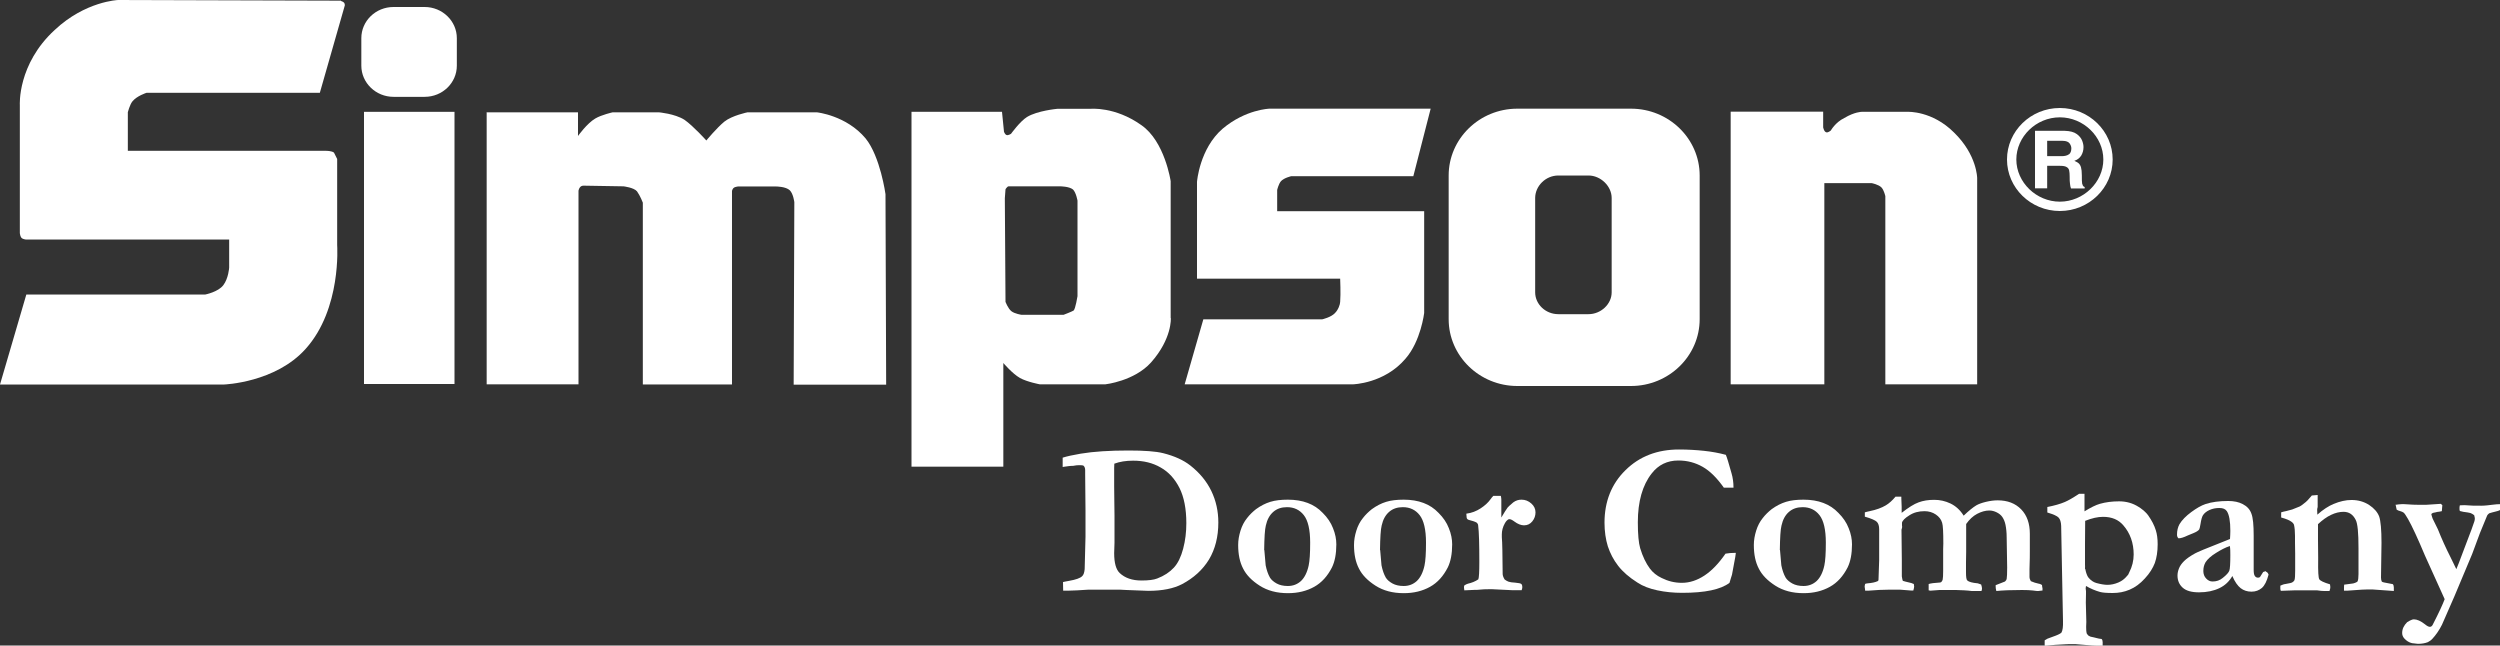
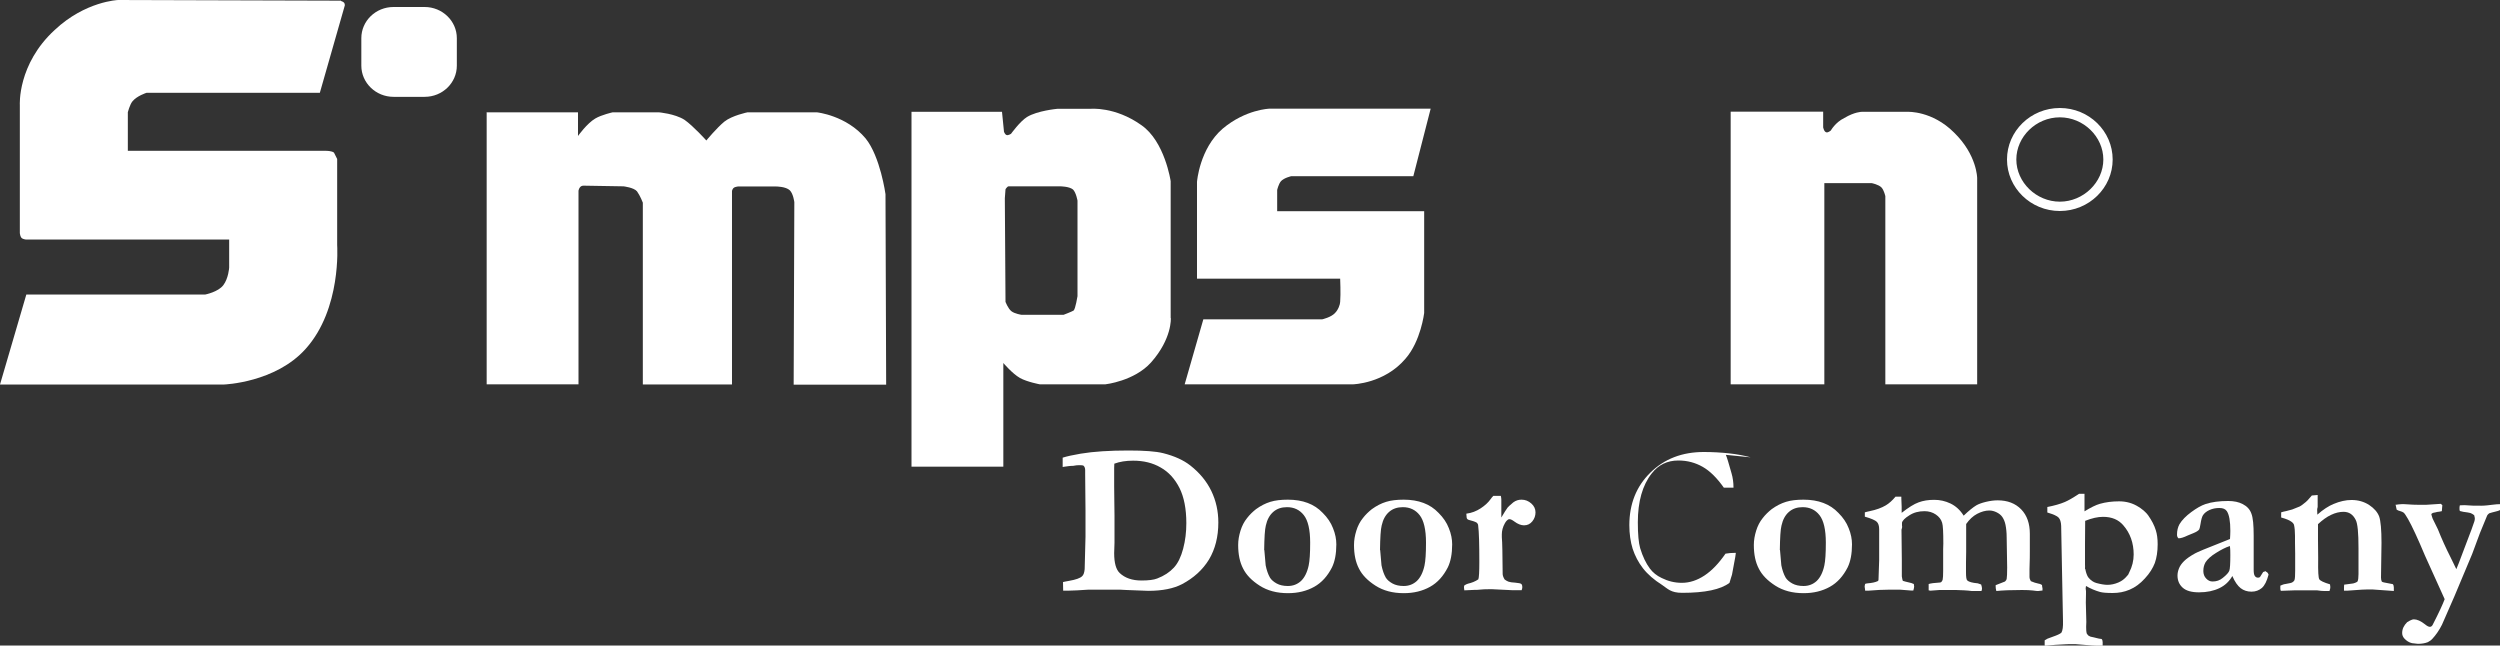
<svg xmlns="http://www.w3.org/2000/svg" id="Layer_1" viewBox="0 0 150 38.73">
  <rect x="0" y="0" width="150" height="38.73" fill="#333333" stroke="none" />
  <defs>
    <style>.cls-1{fill-rule:evenodd;}.cls-1,.cls-2{fill:#fff;stroke-width:0px;}</style>
  </defs>
  <path class="cls-1" d="m20.46.04l-13.37-.04s-1.97.07-3.81,1.8C1.04,3.86,1.19,6.3,1.19,6.3v7.69s.02.22.12.3c.07.06.23.08.23.08h12.21v1.69s-.04.64-.35,1.05c-.31.41-1.08.56-1.08.56H1.58l-1.58,5.4h13.45s3.08-.11,4.89-2.14c2.16-2.4,1.89-6.22,1.89-6.22v-5.17s-.12-.23-.19-.38c-.12-.11-.46-.11-.46-.11H7.67v-2.32s.12-.45.27-.64c.27-.34.85-.52.85-.52h10.4l1.5-5.25s0-.1-.04-.15c-.05-.07-.19-.11-.19-.11Z" />
  <path class="cls-2" d="m21.68,2.29c0-1.03.86-1.87,1.93-1.87h1.87c1.06,0,1.93.84,1.93,1.87v1.65c0,1.03-.86,1.87-1.93,1.87h-1.87c-1.06,0-1.93-.84-1.93-1.87v-1.65h0Z" />
-   <polygon class="cls-2" points="21.84 6.71 27.27 6.71 27.27 23.04 21.84 23.04 21.84 6.71 21.84 6.71" />
  <path class="cls-1" d="m29.2,6.71v16.35h5.51v-11.62s.03-.13.08-.19c.06-.08.13-.11.23-.11l2.39.04s.62.07.81.3c.19.26.35.68.35.68v10.91h5.35v-11.62s.04-.15.12-.19c.04-.04.23-.07.23-.07h2.31s.57,0,.81.23c.21.21.27.71.27.71l-.04,10.95h5.55l-.04-11.43s-.31-2.25-1.19-3.34c-1.16-1.39-2.93-1.57-2.93-1.57h-4.16s-.93.19-1.39.56c-.46.38-1.08,1.13-1.08,1.13,0,0-.77-.86-1.31-1.24-.58-.37-1.54-.45-1.54-.45h-2.77s-.67.15-1.04.37c-.5.29-1.04,1.05-1.04,1.05v-1.42h-5.47Z" />
  <path class="cls-1" d="m103.84,6.71v16.35h5.62v-12.07h2.85s.41.08.58.26c.15.16.23.52.23.52v11.29h5.51v-12.37s0-1.39-1.39-2.74c-1.31-1.31-2.77-1.24-2.77-1.24h-2.77s-.42,0-1.04.37c-.54.26-.81.75-.81.75,0,0-.16.14-.27.11-.14-.03-.19-.3-.19-.3v-.94h-5.55Z" />
  <path class="cls-1" d="m85.84,6.52h-9.67s-1.43.04-2.81,1.2c-1.39,1.2-1.54,3.19-1.54,3.19v5.81h8.59s.04.9,0,1.39c0,.15-.12.49-.31.67-.23.26-.77.38-.77.38h-7.13l-1.12,3.9h10.09s1.89-.04,3.16-1.54c.92-1.05,1.12-2.74,1.12-2.74v-6.11h-8.82v-1.27s.08-.36.23-.53c.18-.2.62-.3.62-.3h7.32l1.04-4.05Z" />
-   <path class="cls-1" d="m124.93,11.03c-.02-.1-.02-.27-.02-.51,0-.21-.02-.37-.05-.48-.03-.11-.09-.2-.15-.25-.07-.05-.15-.1-.25-.14.18-.06.31-.16.41-.31.09-.15.14-.32.14-.51,0-.11-.02-.23-.08-.39-.06-.15-.17-.29-.33-.4-.16-.12-.4-.18-.71-.19h-1.79v3.45h.73v-1.35h.77c.18,0,.31.02.39.07.08.04.14.11.16.21.02.1.03.22.03.38,0,.17,0,.31.02.42.01.11.03.2.06.28h.82v-.09c-.08-.02-.12-.08-.14-.18Zm-.8-1.77c-.09.07-.24.11-.43.11h-.87v-.92h.93c.21,0,.35.06.42.16.07.1.1.2.1.29,0,.17-.05.29-.14.36Z" />
  <path class="cls-1" d="m120.42,9.57c0,1.7,1.42,3.09,3.17,3.09s3.17-1.39,3.17-3.09-1.42-3.09-3.17-3.09-3.17,1.39-3.17,3.09Zm.56,0c0-1.37,1.19-2.53,2.61-2.53s2.61,1.16,2.61,2.53-1.2,2.53-2.61,2.53-2.61-1.16-2.61-2.53Z" />
  <path class="cls-2" d="m70.24,19.08v-8.21s-.35-2.4-1.77-3.37c-1.58-1.12-3.04-.97-3.04-.97h-2s-1.19.11-1.81.49c-.42.26-.96,1.01-.96,1.01,0,0-.17.11-.27.07-.09-.03-.15-.19-.15-.19l-.12-1.2h-5.43v21.29h5.51v-6.22s.54.64,1,.9c.43.24,1.19.38,1.19.38h3.93s1.73-.19,2.74-1.31c1.27-1.43,1.19-2.66,1.19-2.66Zm-5.59-1.31s-.12.75-.23.86c-.11.07-.61.26-.61.26h-2.51s-.42-.06-.62-.22c-.2-.16-.35-.56-.35-.56l-.04-6.21.04-.54s.04-.08.08-.11c.04-.04.06-.07.12-.07h3.08s.54,0,.77.19c.19.19.27.67.27.67v5.74Z" />
-   <path class="cls-2" d="m97.86,6.52h-6.82c-2.27,0-4.12,1.8-4.12,4.01v8.62c0,2.21,1.85,4.01,4.12,4.01h6.82c2.27,0,4.12-1.8,4.12-4.01v-8.62c0-2.21-1.85-4.01-4.12-4.01Zm-1.16,11.02c0,.71-.65,1.31-1.39,1.31h-1.81c-.77,0-1.39-.6-1.39-1.31v-5.66c0-.71.62-1.35,1.39-1.35h1.81c.73,0,1.39.64,1.39,1.35v5.66Z" />
  <path class="cls-2" d="m63.75,34.93c.06-.02.2-.04.4-.08.4-.07.66-.16.78-.28.08-.07.13-.21.15-.42,0-.05.02-.7.05-1.95v-.7s0-.85,0-.85l-.02-2.18v-.26c0-.11-.03-.2-.09-.26-.03-.03-.11-.04-.25-.04-.11,0-.24.01-.38.04-.19,0-.36.03-.51.05-.03,0-.07.01-.12.02v-.56c.25-.08.61-.16,1.08-.24.78-.13,1.74-.19,2.87-.19.95,0,1.64.05,2.08.16.67.17,1.21.41,1.63.74.56.44.98.95,1.26,1.53.28.58.42,1.21.42,1.89,0,.86-.19,1.6-.56,2.22-.38.62-.92,1.11-1.62,1.48-.5.26-1.17.4-2.02.4l-1.31-.05-.38-.02h-.52s-.15,0-.15,0h-.54s-.71,0-.71,0c-.03,0-.24.01-.65.04-.14,0-.32.01-.54.02-.14,0-.24,0-.31,0,0-.09-.01-.27-.01-.52Zm3.11-7.13c0,.13-.01.23-.01.28v1.09s.01.95.01.95c0,.31.01.58.01.81v.61s0,1.02,0,1.02l-.02.63c0,.58.11.98.33,1.19.32.3.75.45,1.31.45.42,0,.74-.04.94-.12.42-.16.75-.38,1-.65.25-.27.43-.65.56-1.14.13-.49.19-1,.19-1.53,0-.86-.14-1.57-.41-2.11-.28-.55-.65-.96-1.13-1.23-.48-.28-1.03-.41-1.65-.41-.44,0-.81.06-1.13.18Z" />
  <path class="cls-2" d="m79.37,30.78c.27.27.48.57.61.91.14.34.2.67.2.97,0,.57-.09,1.03-.26,1.38-.27.53-.62.92-1.07,1.17-.45.25-.97.38-1.57.38-.67,0-1.23-.15-1.7-.45s-.8-.64-.99-1.02c-.2-.38-.3-.85-.3-1.42,0-.29.05-.57.14-.86.09-.29.22-.54.39-.75.16-.21.35-.39.54-.54.29-.21.57-.35.86-.44.29-.09.64-.13,1.05-.13.89,0,1.59.26,2.09.79Zm-3.51,2.22c.04.53.07.84.08.92.06.29.14.53.26.74.08.13.22.25.4.35s.41.15.67.15c.31,0,.57-.1.79-.3.21-.2.37-.51.46-.93.06-.28.09-.73.09-1.37,0-.78-.13-1.33-.38-1.65s-.59-.48-1.01-.48c-.33,0-.6.09-.82.28s-.37.46-.45.82c-.06.23-.09.73-.1,1.48Z" />
  <path class="cls-2" d="m86.32,30.78c.27.27.48.57.61.91.14.34.2.67.2.97,0,.57-.09,1.03-.26,1.38-.27.53-.62.92-1.07,1.17-.45.25-.97.38-1.57.38-.67,0-1.23-.15-1.7-.45s-.8-.64-.99-1.02c-.2-.38-.3-.85-.3-1.42,0-.29.05-.57.14-.86.09-.29.22-.54.39-.75.16-.21.35-.39.54-.54.29-.21.57-.35.86-.44.29-.09.64-.13,1.05-.13.89,0,1.59.26,2.09.79Zm-3.51,2.22c.04.53.07.84.08.92.06.29.14.53.26.74.08.13.22.25.4.35s.41.15.67.15c.31,0,.57-.1.79-.3.21-.2.37-.51.46-.93.06-.28.09-.73.09-1.37,0-.78-.13-1.33-.38-1.65s-.59-.48-1.01-.48c-.33,0-.6.09-.82.28s-.37.46-.45.82c-.06.23-.09.73-.1,1.48Z" />
  <path class="cls-2" d="m87.86,35.13c.06-.05.13-.08.22-.11.22-.05.43-.13.62-.26.04-.1.06-.45.06-1.04,0-1.08-.02-1.81-.07-2.19,0-.07-.04-.13-.1-.18-.11-.06-.25-.1-.44-.15-.09-.02-.14-.07-.15-.14l-.02-.24c.32-.04.6-.15.86-.32.26-.17.45-.35.58-.53.07-.1.13-.17.18-.22h.45c.02.09.03.17.03.23,0,.05,0,.11,0,.17,0,.15,0,.27,0,.37,0,.05,0,.22,0,.53.18-.3.3-.5.38-.6.04-.05.15-.15.34-.31.15-.11.31-.16.49-.16.23,0,.42.08.59.23.17.15.25.33.25.53s-.06.38-.19.54c-.13.16-.29.24-.5.24-.18,0-.38-.08-.58-.23-.12-.09-.22-.14-.29-.14h-.04c-.09.04-.17.12-.24.25-.12.21-.18.44-.18.66v.17c.03.31.04,1.05.05,2.22.01.11.05.21.12.32.08.06.15.1.23.13.08.03.22.05.41.06.2.02.32.04.36.08.04.04.06.1.06.18,0,.05-.01.11-.04.19h-.6l-1.22-.06c-.31,0-.59.01-.84.04h-.11s-.25.01-.67.03c-.01-.07-.02-.12-.02-.16s0-.09.02-.15Z" />
-   <path class="cls-2" d="m103.55,27.29c.06.13.17.49.34,1.1.08.27.12.56.12.87h-.58c-.41-.58-.83-1-1.27-1.25-.44-.25-.92-.38-1.46-.38-.66,0-1.2.26-1.6.78-.55.7-.83,1.68-.83,2.93,0,.73.05,1.24.14,1.55.15.5.35.91.58,1.22.18.24.41.43.71.57.38.19.78.29,1.21.29.47,0,.92-.15,1.36-.44.44-.29.86-.73,1.26-1.31.16-.03.37-.05.62-.05-.02.16-.04.33-.08.5-.01.07-.06.34-.15.81l-.06.19-.09.3c-.26.2-.63.35-1.1.45s-1.05.15-1.74.15c-.53,0-1.02-.05-1.49-.15s-.87-.25-1.2-.47c-.49-.31-.87-.64-1.15-1-.28-.36-.48-.75-.62-1.17-.13-.42-.2-.9-.2-1.42,0-1.27.42-2.33,1.26-3.15.84-.83,1.91-1.24,3.21-1.24.53,0,1.03.03,1.5.08.47.05.9.13,1.31.24Z" />
+   <path class="cls-2" d="m103.55,27.29c.06.13.17.49.34,1.1.08.27.12.56.12.87h-.58c-.41-.58-.83-1-1.27-1.25-.44-.25-.92-.38-1.46-.38-.66,0-1.2.26-1.6.78-.55.7-.83,1.68-.83,2.93,0,.73.05,1.24.14,1.55.15.5.35.91.58,1.22.18.24.41.43.71.57.38.19.78.29,1.21.29.47,0,.92-.15,1.36-.44.44-.29.86-.73,1.26-1.31.16-.03.37-.05.62-.05-.02.16-.04.33-.08.5-.01.07-.06.34-.15.81l-.06.19-.09.3c-.26.2-.63.35-1.1.45s-1.05.15-1.74.15s-.87-.25-1.2-.47c-.49-.31-.87-.64-1.15-1-.28-.36-.48-.75-.62-1.17-.13-.42-.2-.9-.2-1.42,0-1.27.42-2.33,1.26-3.15.84-.83,1.91-1.24,3.21-1.24.53,0,1.03.03,1.5.08.47.05.9.13,1.31.24Z" />
  <path class="cls-2" d="m110.31,30.78c.27.27.48.57.61.91.14.34.2.67.2.97,0,.57-.09,1.03-.26,1.38-.27.53-.62.92-1.07,1.17-.45.25-.97.38-1.57.38-.67,0-1.23-.15-1.7-.45s-.8-.64-.99-1.02c-.2-.38-.3-.85-.3-1.42,0-.29.05-.57.14-.86.09-.29.22-.54.39-.75.16-.21.35-.39.54-.54.29-.21.57-.35.86-.44.29-.09.64-.13,1.05-.13.89,0,1.59.26,2.09.79Zm-3.51,2.22c.04.53.07.84.08.92.06.29.14.53.26.74.08.13.22.25.4.35s.41.15.67.15c.31,0,.57-.1.79-.3.21-.2.37-.51.46-.93.06-.28.09-.73.09-1.37,0-.78-.13-1.33-.38-1.65s-.59-.48-1.01-.48c-.33,0-.6.09-.82.28s-.37.46-.45.82c-.06.23-.09.73-.1,1.48Z" />
  <path class="cls-2" d="m111.92,35.03s.08-.03.14-.03c.25-.02.45-.06.6-.13.03-.01.05-.04.05-.08,0-.04.02-.43.04-1.17v-1.03s0-.69,0-.69v-.15c0-.2-.05-.35-.14-.44s-.33-.2-.72-.31v-.26c.08-.02.18-.05.29-.07.39-.08.72-.2.97-.35.2-.12.39-.29.58-.52h.35v.1l.02.51v.24s0,.12,0,.12c.41-.32.74-.53,1.02-.63.27-.1.58-.15.93-.15s.66.07.98.22c.31.15.58.39.79.73.3-.29.56-.5.76-.62.14-.08.33-.15.58-.21s.48-.09.7-.09c.59,0,1.06.18,1.41.54.35.36.52.85.52,1.47v1.02c0,.21,0,.57-.02,1.08v.49c0,.08.03.17.08.25.17.07.31.12.43.14.09.01.17.04.24.09,0,.08.02.14.03.2v.13c-.13.02-.21.03-.26.03-.03,0-.14,0-.31-.03-.17-.02-.39-.03-.66-.03-.65,0-1.16.02-1.54.06-.03-.11-.04-.19-.04-.26v-.09c.06-.03.25-.1.56-.22.06-.06.09-.1.1-.15.02-.11.03-.34.03-.69l-.03-1.81c0-.3-.03-.55-.07-.75-.04-.2-.11-.35-.19-.47s-.2-.21-.34-.28c-.14-.07-.29-.11-.44-.11-.24,0-.48.07-.73.2-.25.13-.47.34-.66.61v.19s0,.82,0,.82v.67s-.01.64-.01.64v.57c0,.28.02.45.08.5.09.08.29.14.63.17l.2.07c.03.1.05.18.05.23,0,.03,0,.08-.03.16h-.19s-.26,0-.26,0h-.13c-.3-.04-.62-.05-.94-.06h-.68c-.17-.01-.45,0-.86.04l-.11-.02v-.38c.12-.04.35-.07.68-.09.02,0,.05-.01.08-.03.05-.06.07-.1.08-.14.02-.09.03-.26.03-.52v-1.3s.01-.35.01-.35c0-.67-.02-1.08-.07-1.24-.06-.21-.19-.37-.38-.5-.19-.13-.42-.2-.68-.2-.35,0-.65.08-.91.25-.26.16-.41.31-.44.44,0,.05,0,.09,0,.12v.06s.01.06.01.06c0,.04-.01.1-.04.18l.02,1.84v.96s.01.09.03.17l.03.1c.12.04.22.06.3.08.16.03.28.07.36.11.01.07.02.12.02.15,0,.06-.02.13-.05.24-.07,0-.12,0-.15,0-.05,0-.26-.02-.64-.05h-.7c-.33,0-.74.02-1.21.06h-.19c0-.07-.02-.15-.03-.24,0-.04.01-.09.03-.17Z" />
  <path class="cls-2" d="m122.68,38.71v-.29c.08-.05.13-.08.17-.1l.49-.18c.21-.08.32-.15.35-.19.07-.13.1-.35.09-.68l-.05-2.55-.06-3.17c-.01-.23-.06-.39-.15-.49s-.31-.2-.68-.31v-.33c.41-.08.77-.18,1.05-.3.21-.09.49-.25.85-.49h.33s0,.17,0,.17v.69s0,.09,0,.19c.37-.23.68-.38.92-.45.35-.1.74-.15,1.16-.15s.82.11,1.16.33c.03.02.06.04.11.07.21.15.37.3.47.44.21.3.37.6.46.9.07.22.11.5.11.83,0,.44-.06.82-.17,1.13-.12.31-.31.62-.6.93-.28.31-.58.53-.91.67s-.66.2-1.02.2-.6-.02-.75-.06c-.29-.08-.57-.2-.85-.36-.01.07-.02.12-.02.14l.02.17s0,.1,0,.17c0,.03,0,.2-.01.51l.03,1.17s0,.11-.01.26v.07c0,.16.01.27.03.35.02.04.06.09.11.14.04.02.08.04.12.06.13.03.25.05.35.08.1.03.21.05.32.06.04.05.06.11.06.19,0,.05,0,.12,0,.21h-.12c-.25,0-.42,0-.52-.01l-.97-.08h-.46s-.22.01-.22.01l-.35.02c-.13,0-.27.02-.42.03s-.27.03-.33.03h-.08Zm2.43-4.58c.02.05.03.09.03.12.05.2.11.34.18.42.13.15.28.26.46.31.26.07.48.11.67.11.22,0,.44-.05.65-.14.21-.09.38-.22.51-.38.02-.02.04-.05.08-.09.03-.07.05-.12.07-.15.17-.33.26-.69.26-1.06,0-.69-.21-1.28-.62-1.75-.29-.34-.69-.51-1.22-.51-.31,0-.67.08-1.07.24,0,.17-.01.63-.01,1.4v1.24s.01.11,0,.25Z" />
  <path class="cls-2" d="m135.89,34.25l.15.1s.06.07.07.11v.03c-.1.38-.23.64-.4.79-.17.14-.37.22-.62.22s-.47-.07-.65-.21c-.18-.14-.35-.38-.5-.73-.18.32-.44.57-.78.73-.33.16-.74.25-1.22.25-.44,0-.77-.09-.98-.28s-.31-.43-.31-.73c0-.14.03-.28.09-.43.06-.15.16-.29.3-.43.14-.14.36-.3.67-.47.05-.03.21-.1.49-.22l1.6-.64c.01-.16.02-.33.02-.49,0-.58-.07-.97-.21-1.18-.09-.13-.23-.19-.45-.19s-.41.04-.59.12-.31.19-.39.31c-.06.09-.11.27-.15.53-.03.19-.06.3-.08.33-.06.08-.18.15-.35.22-.17.07-.28.11-.34.14-.23.11-.41.17-.55.17-.06-.05-.09-.12-.09-.22,0-.24.05-.45.15-.63.15-.25.39-.49.7-.72s.6-.4.87-.49c.37-.12.82-.18,1.35-.18.34,0,.64.06.88.19.25.13.42.31.51.56.1.25.14.69.14,1.34v1.06s0,.78,0,.78v.2c0,.18.02.3.07.37.05.07.11.1.19.1.05,0,.09-.01.12-.04l.19-.3.12-.04Zm-2.1-1.49c-.24.08-.52.22-.82.41-.31.19-.52.38-.64.57-.08.14-.13.31-.13.52,0,.18.06.34.17.45.11.12.24.18.38.18.24,0,.44-.07.61-.21.23-.18.36-.33.4-.44.04-.11.06-.42.06-.93,0-.19,0-.38-.03-.56Z" />
  <path class="cls-2" d="m136.82,35.14c.11-.05.21-.09.31-.1.23-.04.37-.07.41-.1.06-.04.11-.08.13-.14.03-.09.04-.27.04-.57v-1.01s-.01-.67-.01-.67v-.4c0-.27-.02-.49-.06-.66-.02-.06-.07-.13-.16-.19-.12-.09-.32-.17-.61-.25v-.31s.1-.03.14-.04c.04,0,.22-.05.52-.13.23-.09.39-.15.45-.18.02-.01.06-.03.1-.06.05-.04.11-.09.17-.13.13-.09.28-.25.46-.47l.35-.03v.72c-.02.07-.03.13-.03.17,0,.03,0,.13.01.29.35-.31.68-.52.97-.64.38-.16.74-.24,1.08-.24.4,0,.75.1,1.06.3.3.2.5.43.6.69.09.26.14.79.14,1.58l-.03,2.09c0,.1.02.18.05.24.04.03.16.06.35.09l.31.06c.04.05.06.12.06.2,0,.05,0,.12,0,.21l-1.26-.09h-.37s-.29.01-.29.01l-.85.06h-.22c0-.05,0-.1,0-.12,0-.07,0-.15.01-.24.06-.01.21-.03.45-.06.06,0,.13-.02.21-.05.09-.03.14-.07.15-.1.03-.07.05-.21.05-.42,0-.36,0-.64,0-.83v-.74c0-.9-.05-1.47-.17-1.69-.16-.32-.4-.48-.73-.48-.24,0-.49.06-.74.18-.26.12-.52.31-.79.56v.11s0,.4,0,.4v.43s.01,1.03.01,1.03v.16c-.01.7.01,1.09.07,1.18.06.09.27.19.64.3.01.07.02.13.02.16,0,.05-.01.13-.05.24-.13,0-.24,0-.33,0s-.23-.01-.42-.04h-.69c-.34-.01-.84,0-1.48.03-.02-.04-.03-.09-.03-.13,0-.03,0-.1,0-.2Z" />
  <path class="cls-2" d="m143.72,30.29c.15-.02.27-.04.37-.04.05,0,.11,0,.17,0,.39.03.71.04.95.04h.33l.91-.06s.06.05.09.08c-.01.19-.02.31-.03.36-.06.01-.11.02-.15.03-.1.01-.17.02-.22.04-.05.01-.1.02-.15.03-.06.02-.1.05-.11.09.03.1.05.19.08.26l.31.63c.24.6.49,1.15.75,1.66l.36.74c.03-.05.19-.47.49-1.27.36-.94.56-1.47.59-1.59.02-.06.03-.12.03-.17,0-.04-.01-.11-.04-.21-.09-.07-.17-.11-.23-.13-.06-.02-.2-.04-.42-.07l-.21-.05-.02-.09s0-.07,0-.09c0-.03,0-.09.02-.16.13,0,.22-.01.28-.01l.52.03h.35c.15.01.4,0,.76-.05.22-.03.39-.04.5-.04,0,.11.01.19.01.24,0,.03,0,.06,0,.11-.08.04-.16.07-.26.09-.15.04-.29.07-.4.11-.06.05-.1.09-.12.13-.07.16-.22.52-.44,1.07l-.46,1.24-1.07,2.55-.74,1.69c-.16.32-.35.6-.57.84-.08.09-.18.16-.28.21-.18.07-.37.1-.6.1-.02,0-.14-.01-.35-.04-.18-.04-.33-.14-.46-.28-.09-.1-.13-.21-.13-.33,0-.24.1-.45.3-.65.18-.11.31-.17.4-.17.19,0,.42.1.67.3.12.1.22.15.29.15s.13-.04.17-.12c.37-.72.61-1.24.72-1.54l-1.18-2.61c-.44-1.05-.78-1.78-1.02-2.2-.12-.21-.21-.34-.26-.38s-.13-.07-.23-.1c-.06-.01-.12-.04-.19-.08-.02-.1-.04-.19-.06-.28Z" />
</svg>